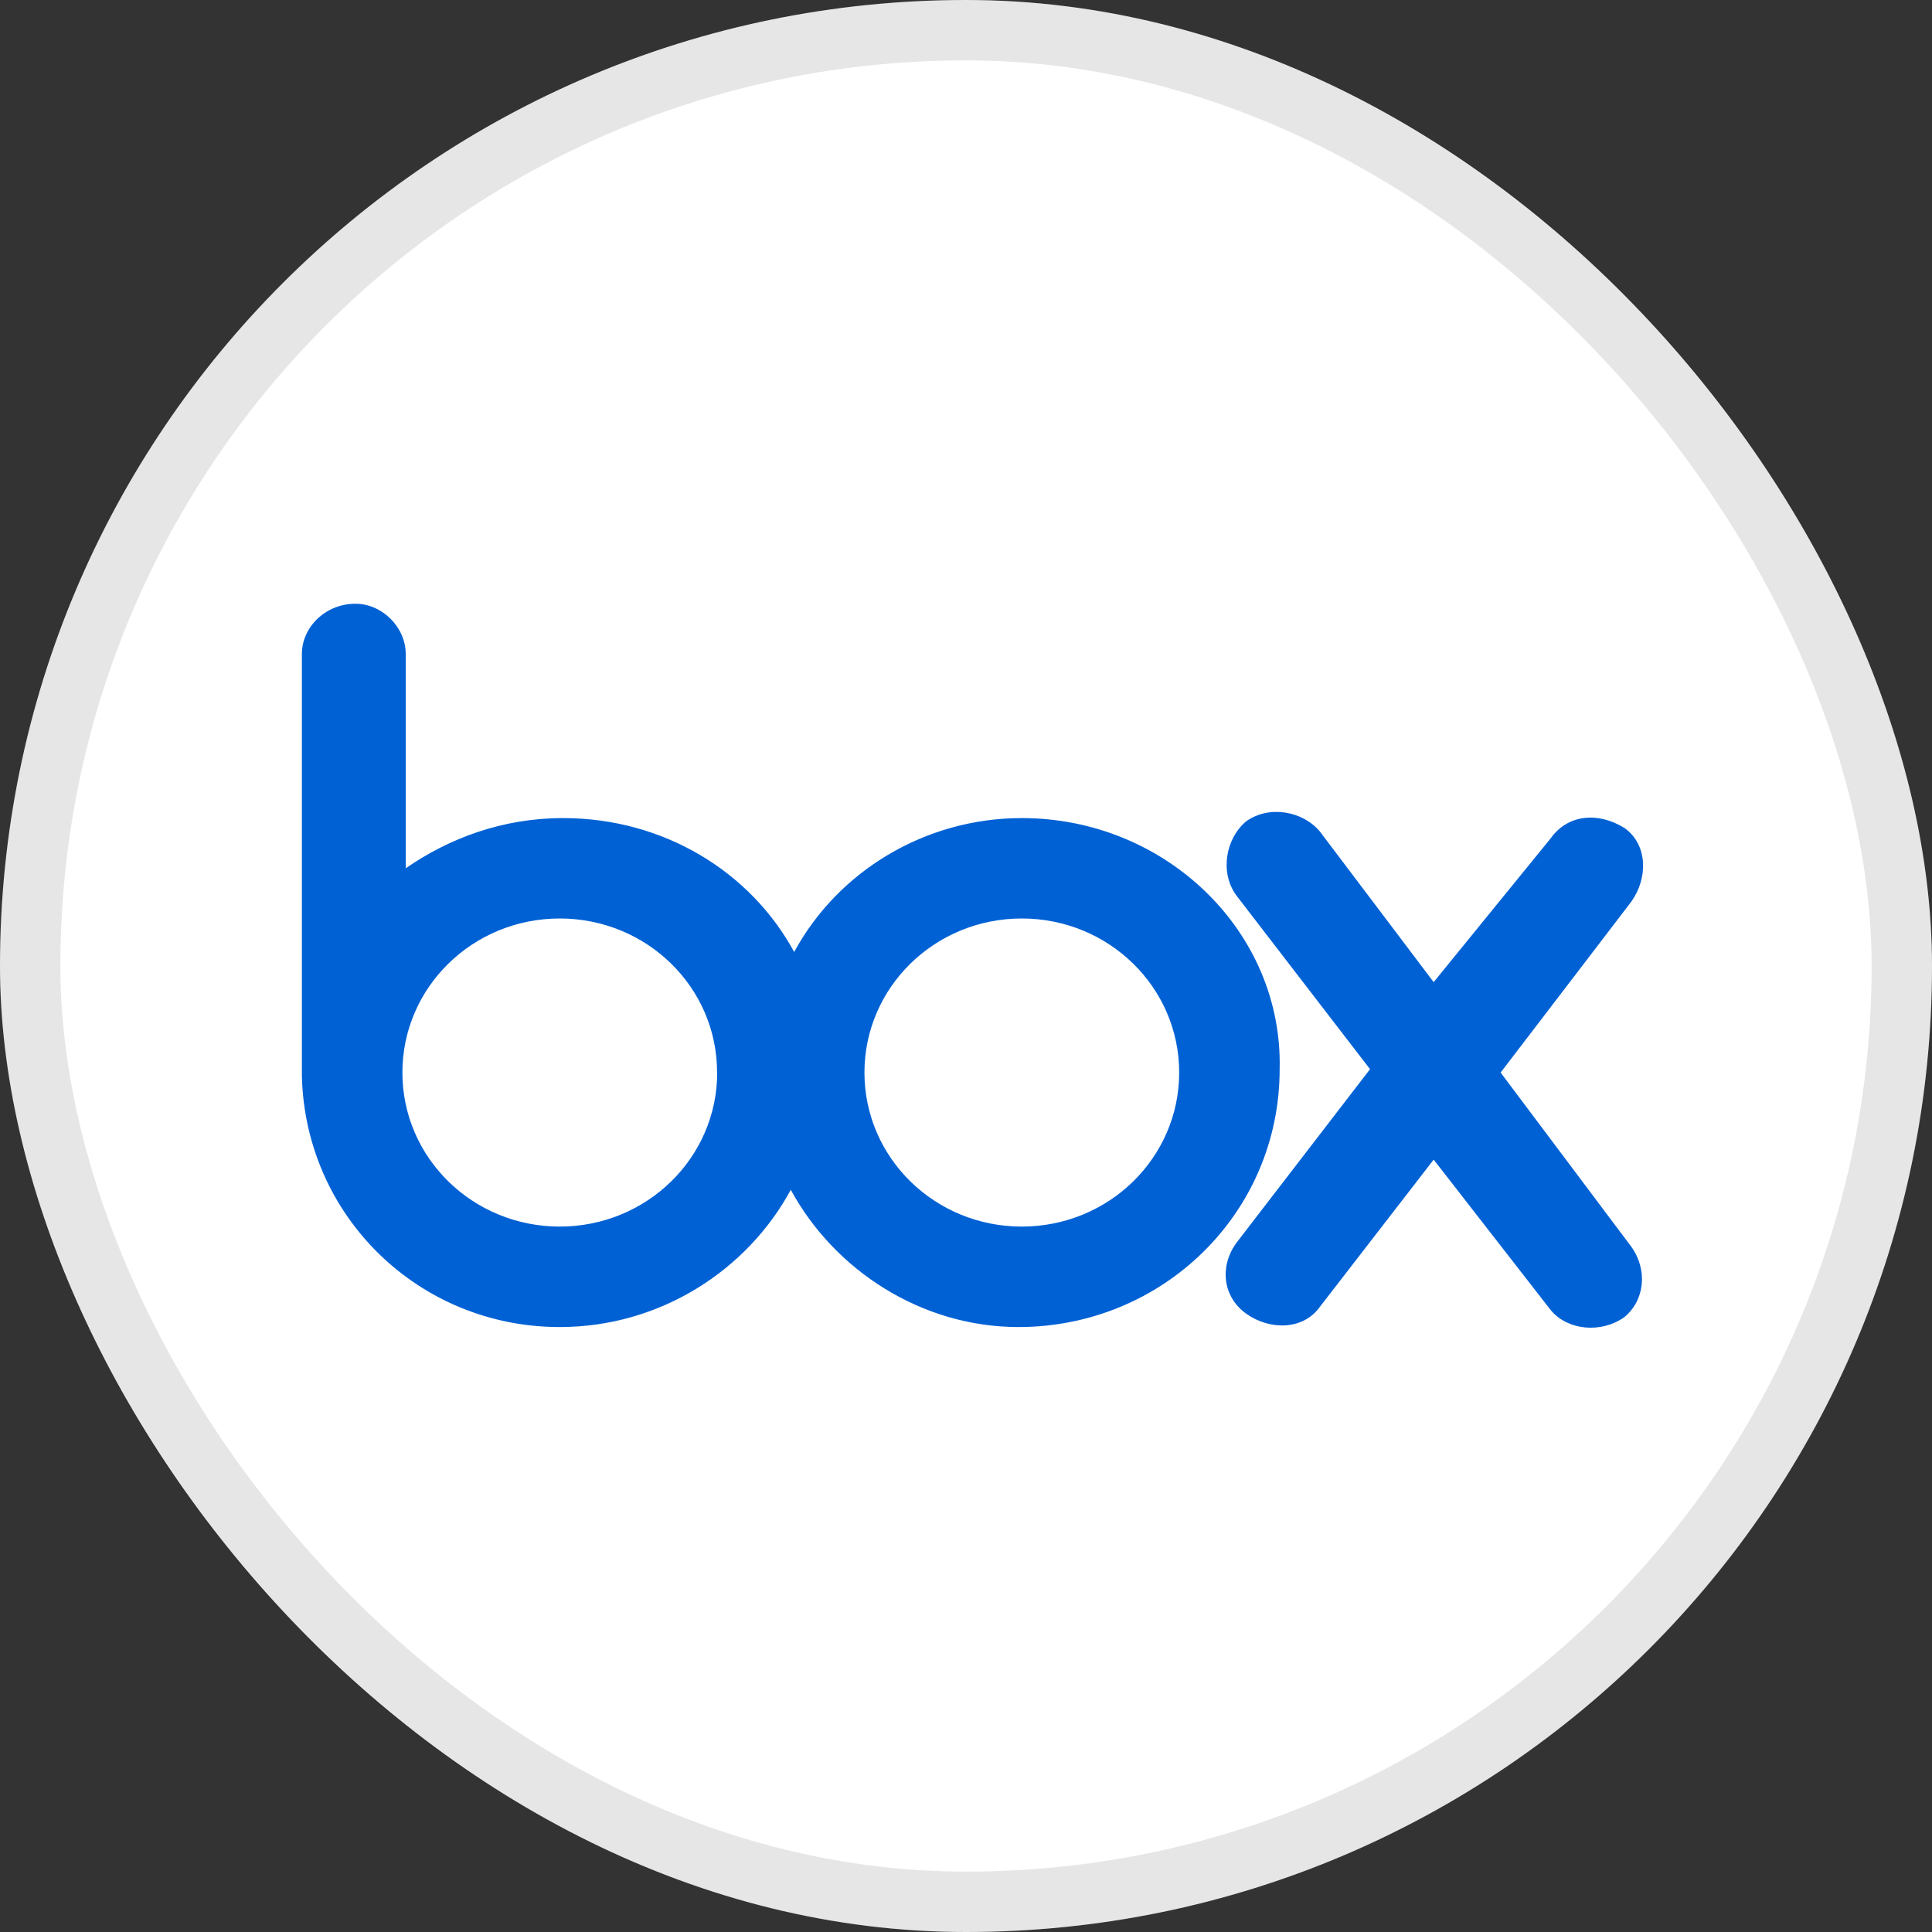
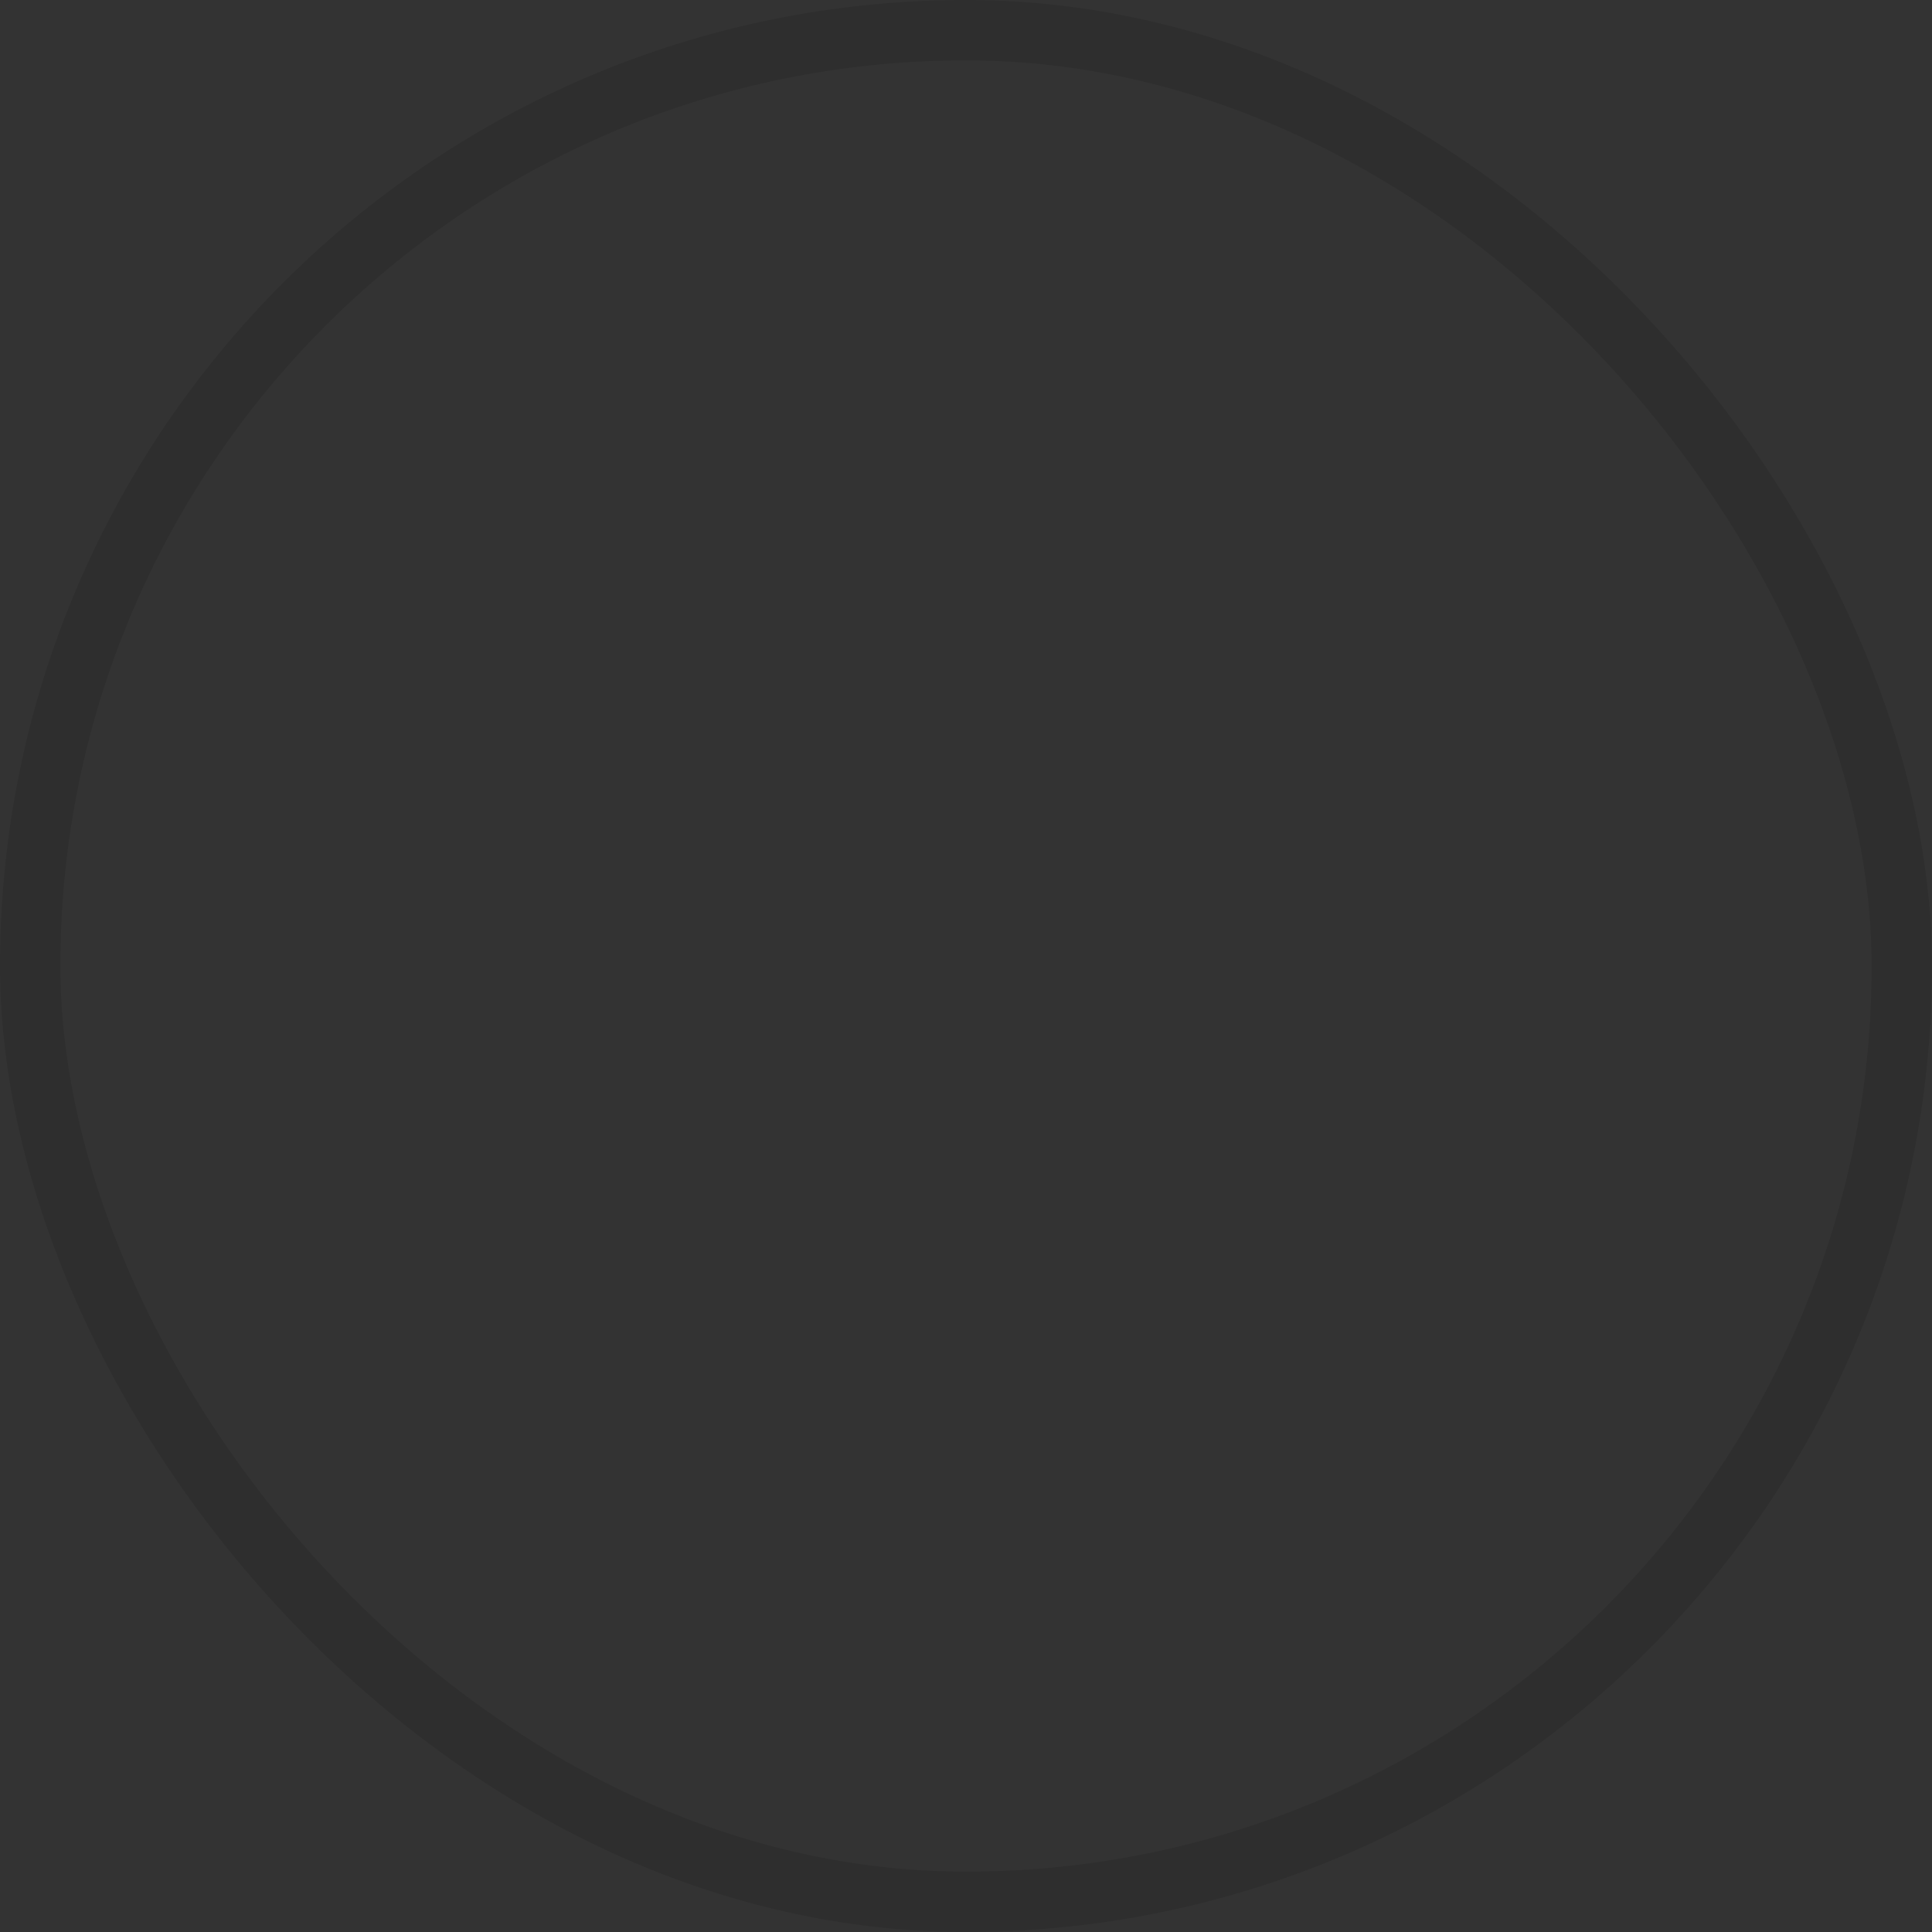
<svg xmlns="http://www.w3.org/2000/svg" width="32" height="32" viewBox="0 0 32 32" fill="none">
  <rect x="0" y="0" width="32" height="32" fill="#333333" stroke="none" />
-   <rect width="32" height="32" rx="16" fill="white" />
  <rect x="0.5" y="0.5" width="31" height="31" rx="15.5" stroke="black" stroke-opacity="0.1" />
  <g clip-path="url(#clip0_9548_788)">
-     <path fill-rule="evenodd" clip-rule="evenodd" d="M27.019 20.649C27.296 21.036 27.241 21.536 26.907 21.814C26.519 22.091 25.965 22.035 25.687 21.702L23.746 19.207L21.86 21.647C21.582 22.035 21.028 22.035 20.64 21.758C20.253 21.48 20.197 20.982 20.473 20.593L22.692 17.709L20.473 14.825C20.197 14.437 20.308 13.882 20.64 13.604C21.028 13.328 21.582 13.439 21.86 13.771L23.746 16.267L25.687 13.882C25.965 13.493 26.463 13.439 26.908 13.715C27.296 13.993 27.296 14.548 27.019 14.935L24.855 17.765L27.019 20.649ZM21.195 17.71C21.195 20.094 19.255 21.98 16.869 21.98C15.261 21.98 13.819 21.036 13.098 19.707C12.377 21.038 10.935 21.98 9.271 21.98C6.942 21.98 5.056 20.15 5 17.821V10.833C5 10.389 5.389 10 5.887 10C6.331 10 6.72 10.389 6.72 10.833V14.382C7.44 13.882 8.328 13.55 9.326 13.55C10.99 13.55 12.432 14.437 13.154 15.768C13.874 14.437 15.316 13.55 16.925 13.55C19.311 13.55 21.251 15.435 21.195 17.71ZM11.877 17.765C11.879 16.354 10.713 15.213 9.271 15.213C7.829 15.213 6.665 16.354 6.665 17.765C6.665 19.175 7.829 20.316 9.271 20.316C10.713 20.316 11.879 19.175 11.879 17.765H11.877ZM19.531 17.765C19.531 16.354 18.366 15.213 16.924 15.213C15.482 15.213 14.318 16.354 14.318 17.765C14.318 19.175 15.482 20.316 16.924 20.316C18.366 20.316 19.531 19.175 19.531 17.765Z" fill="#0061D5" />
-   </g>
+     </g>
  <defs>
    <clipPath id="clip0_9548_788">
-       <rect width="22.228" height="12" fill="white" transform="translate(5 10)" />
-     </clipPath>
+       </clipPath>
  </defs>
</svg>